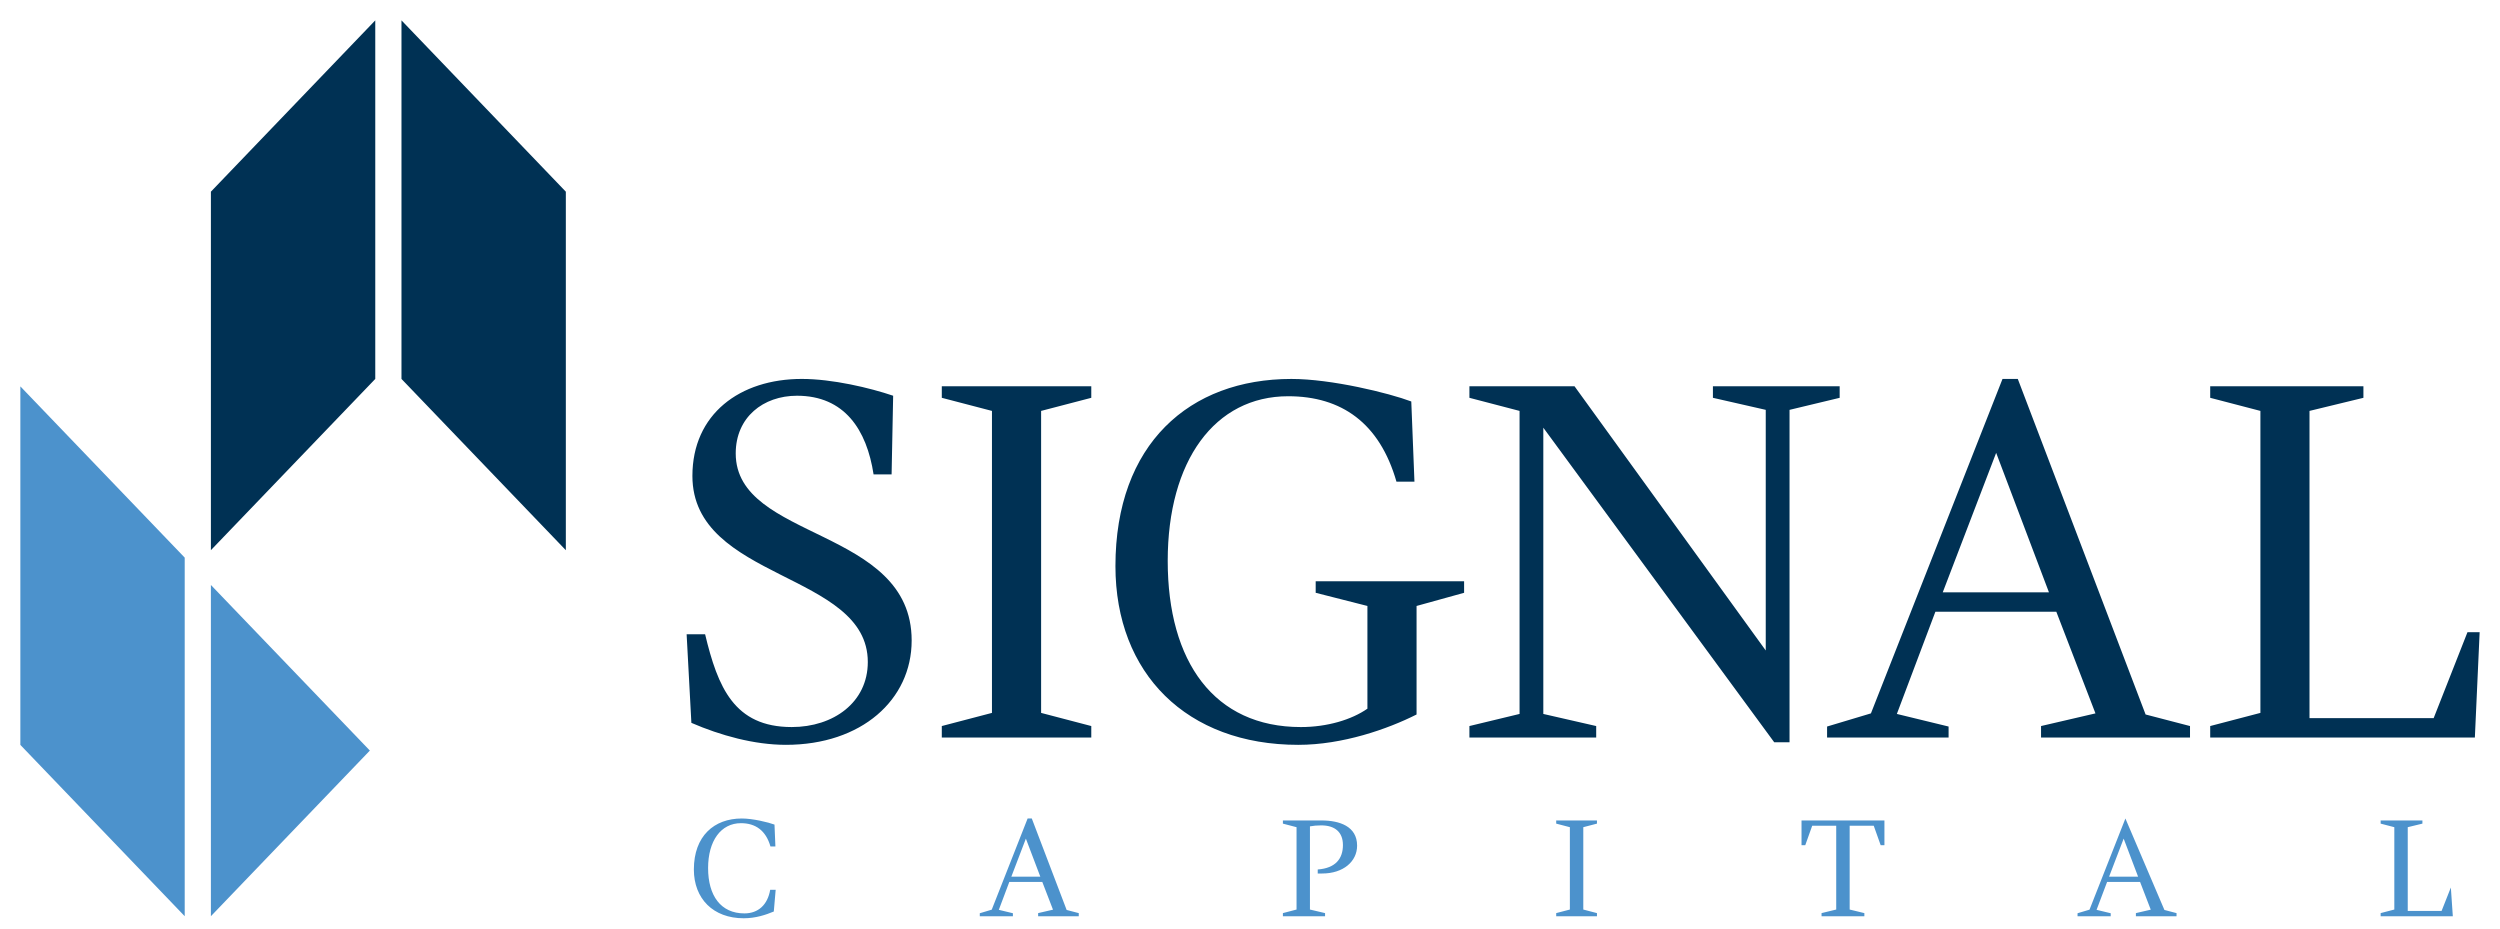
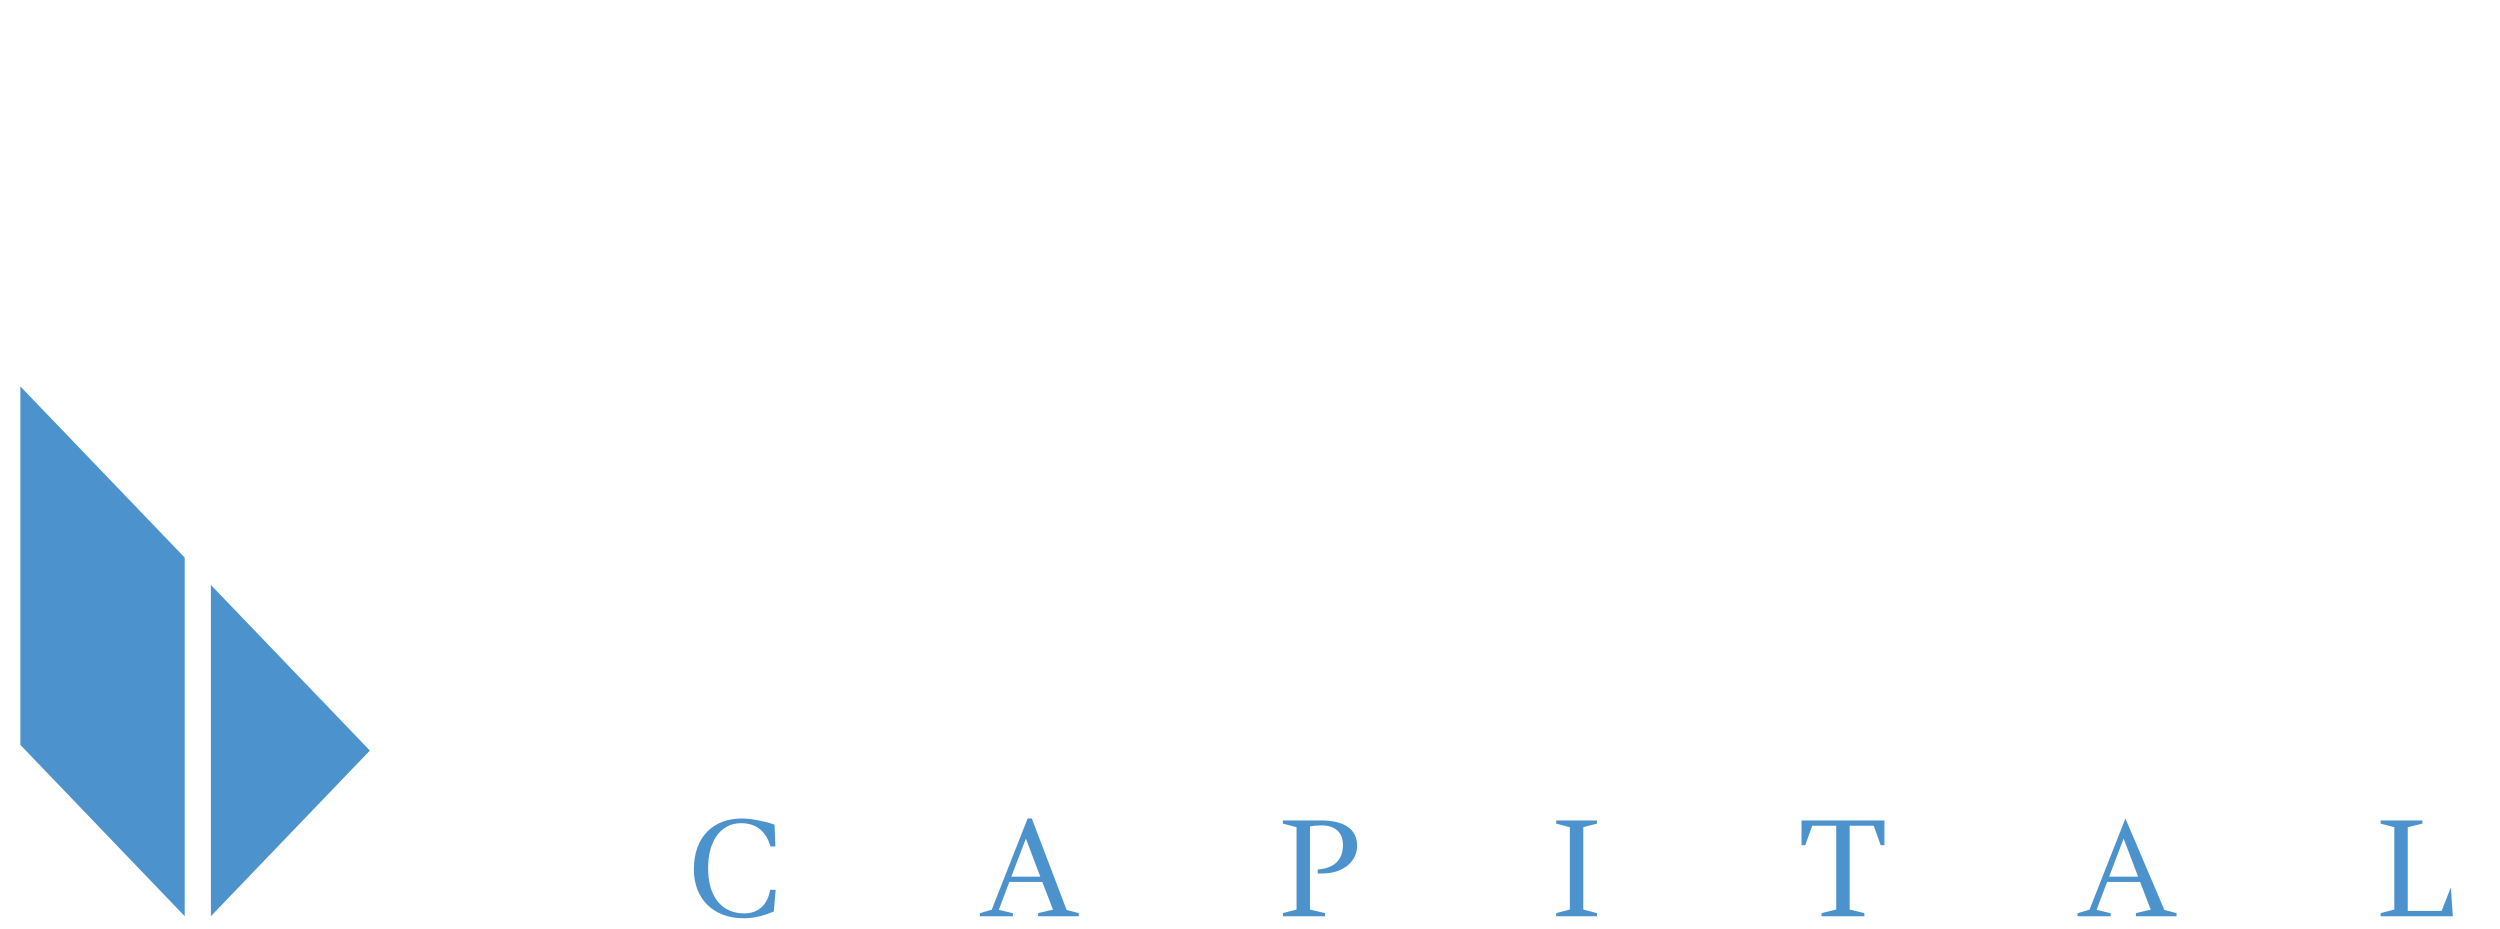
<svg xmlns="http://www.w3.org/2000/svg" viewBox="0 0 245 91">
  <g fill="none" fill-rule="evenodd">
-     <path fill="#003154" d="M39.345 1.996l16.107 16.79V53.92L39.345 37.136V1.996zM20.668 53.917V18.785L36.776 1.996v35.14L20.668 53.917zm56.353 19.077c-3.107 0-6.42-.922-9.266-2.155l-.466-8.684H69.1c1.242 5.19 2.845 9.096 8.49 9.096 4.088 0 7.455-2.416 7.455-6.374 0-8.836-17.189-7.961-17.189-18.237 0-6.063 4.658-9.505 10.719-9.505 3.001 0 6.675.874 8.954 1.647l-.152 7.706H85.61c-.668-4.369-2.845-7.706-7.504-7.706-3.31 0-6.005 2.105-6.005 5.652 0 8.575 17.242 7.194 17.242 18.337 0 5.81-4.92 10.223-12.323 10.223zm25.008-3.13l4.917 1.288v1.125h-14.65v-1.125l4.916-1.288V40.269l-4.916-1.284v-1.129h14.65v1.13l-4.917 1.283v29.595zm31.978-10.48l-5.07-1.29v-1.128h14.545v1.128l-4.659 1.29V70.02c-2.845 1.435-7.254 2.975-11.596 2.975-10.922 0-17.914-6.981-17.914-17.518 0-11.968 7.25-18.34 17.24-18.34 3.931-.001 9.58 1.386 11.753 2.208l.31 7.861h-1.762c-1.652-5.754-5.387-8.374-10.61-8.374-7.198 0-11.808 6.317-11.808 16.133 0 9.913 4.559 16.287 13.05 16.287 2.587 0 4.966-.72 6.521-1.801V59.384zm39.867 13.358l-22.629-30.828v28.052l5.182 1.186v1.125h-12.425v-1.125l4.915-1.186V40.269l-4.915-1.284v-1.129h10.302l18.739 25.891V40.165l-5.177-1.18v-1.129h12.421v1.13l-4.913 1.18v32.576h-1.5zm27.645-12.792h-11.851l-3.776 10.016 5.07 1.234v1.077h-11.908V71.2l4.297-1.289 12.895-32.776h1.497l12.525 32.884 4.353 1.133v1.125h-14.599v-1.125l5.333-1.24-3.836-9.962zm-11.13-1.904h10.407l-5.173-13.666-5.234 13.666zm35.943 12.328H238.5l3.313-8.42h1.192l-.468 10.323H216.6v-1.125l4.92-1.288V40.269l-4.92-1.284v-1.129h15.015v1.13l-5.284 1.283v30.105z" />
    <path fill="#4C92CC" d="M1.995 73V37.866l16.107 16.782v35.139L1.995 73zm18.673 16.787v-32.46l15.578 16.228-15.578 16.232zm55.165-.459c-.774.322-1.765.662-2.952.662-2.976 0-4.882-1.908-4.882-4.781 0-3.265 1.973-4.997 4.699-4.997 1.073 0 2.611.375 3.203.598l.089 2.146h-.484c-.447-1.568-1.465-2.285-2.89-2.285-1.966 0-3.222 1.728-3.222 4.401 0 2.704 1.242 4.441 3.558 4.441 1.355 0 2.276-.84 2.527-2.315h.538l-.184 2.13zm26.313-2.897h-3.234l-1.027 2.732 1.38.334v.295h-3.246v-.295l1.172-.35 3.516-8.935h.409l3.415 8.963 1.187.31v.307h-3.98v-.308l1.455-.337-1.047-2.716zm-3.034-.518h2.839l-1.414-3.728-1.425 3.728zm27.95-4.848l-1.337-.35v-.31h3.782c1.752 0 3.49.562 3.49 2.468 0 1.555-1.358 2.73-3.42 2.73h-.439v-.394c1.735-.126 2.47-1.05 2.47-2.396 0-1.285-.805-1.926-2.131-1.926-.399 0-.791.036-1.101.096v8.152l1.481.35v.307h-4.132v-.308l1.337-.349v-8.07zm28.102 8.07l1.339.35v.307h-3.994v-.308l1.339-.349v-8.07l-1.34-.35v-.31h3.995v.31l-1.34.35v8.07zm26.104-8.212v8.212l1.44.35v.307h-4.195v-.308l1.437-.349v-8.212h-2.354l-.681 1.91h-.365v-2.428h8.124v2.427h-.367l-.68-1.909h-2.36zm28.461 5.508h-3.233l-1.031 2.732 1.385.334v.295h-3.25v-.295l1.173-.35 3.517-8.935 3.823 8.963 1.188.31v.307h-3.982v-.308l1.456-.337-1.046-2.716zm-3.037-.518h2.842l-1.414-3.728-1.428 3.728zm29.267 3.359h3.317l.908-2.296.193 2.816h-7.073v-.308l1.34-.349v-8.07l-1.34-.35v-.31h4.093v.31l-1.438.35v8.207z" />
  </g>
</svg>